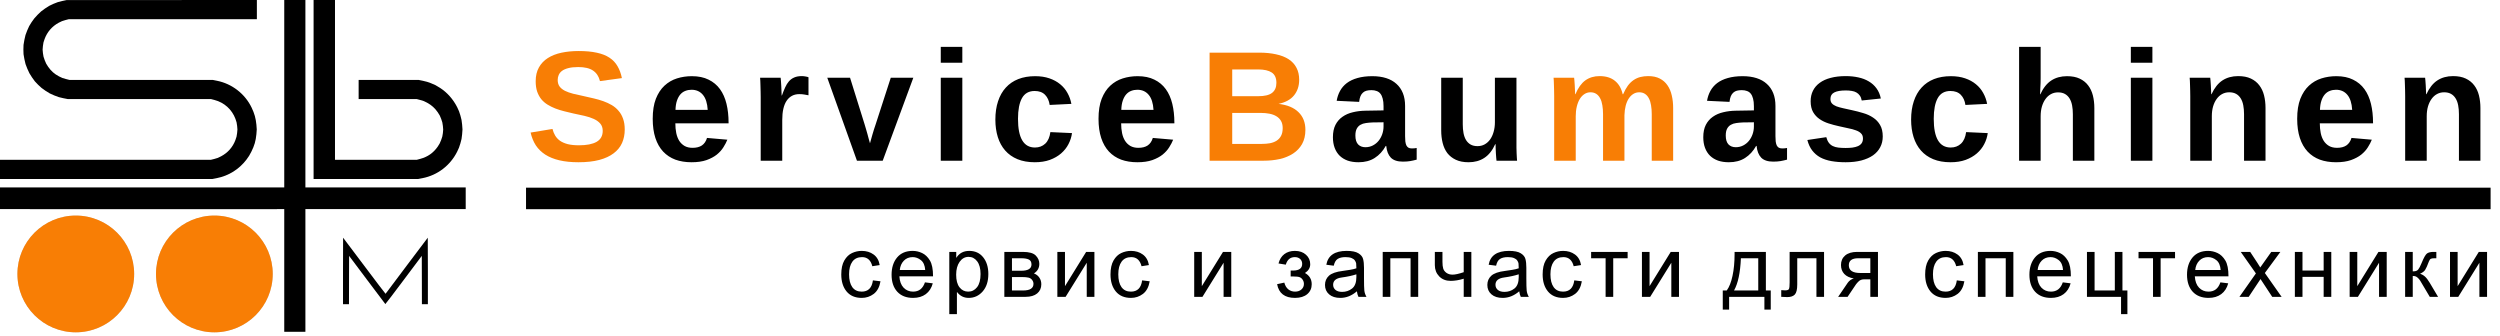
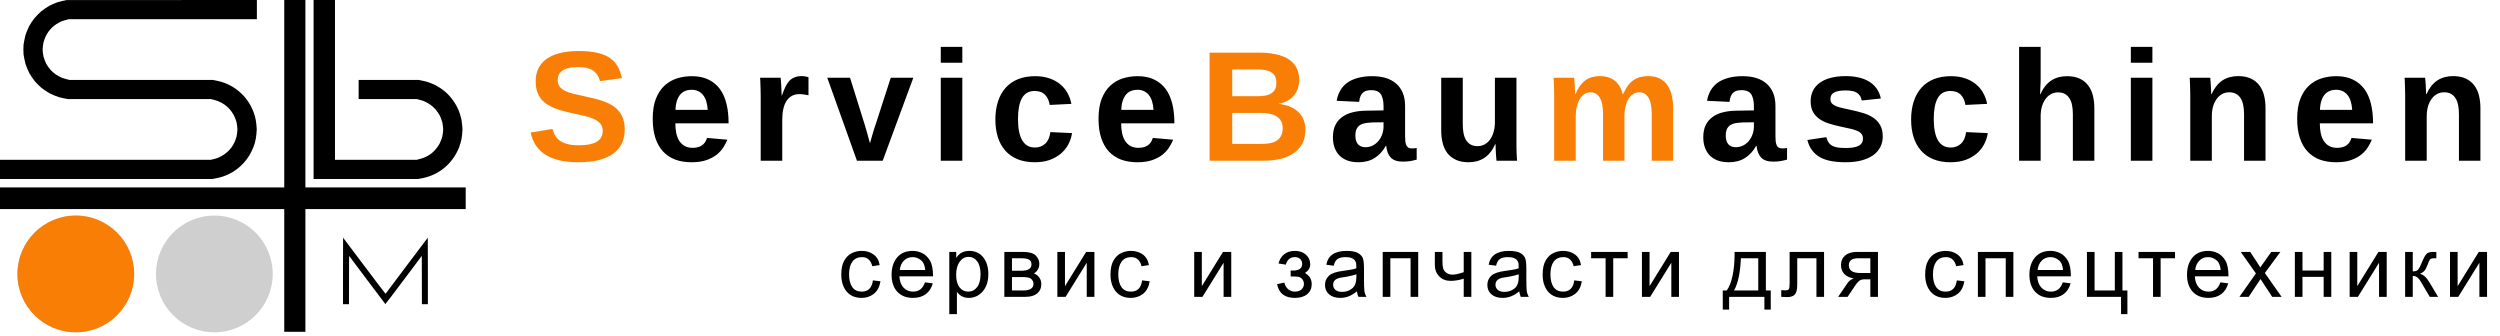
<svg xmlns="http://www.w3.org/2000/svg" width="402" height="54" viewBox="0 0 402 54" fill="none">
  <path d="M10.006 0.162C9.402 0.294 9.21 0.354 8.601 0.614C7.997 0.875 7.805 0.983 7.24 1.371C6.684 1.755 6.5 1.907 6.04 2.383C5.603 2.832 5.411 3.068 5.083 3.56C4.735 4.084 4.627 4.285 4.375 4.901C4.102 5.561 4.062 5.697 3.918 6.426C3.77 7.178 3.762 7.27 3.762 7.967C3.762 8.671 3.77 8.743 3.922 9.512C4.074 10.256 4.106 10.372 4.395 11.053C4.663 11.689 4.767 11.881 5.151 12.45C5.527 13.01 5.675 13.19 6.132 13.634C6.572 14.07 6.78 14.239 7.328 14.603C7.909 14.991 8.085 15.083 8.729 15.347C9.378 15.611 9.55 15.663 10.186 15.791L10.907 15.932H22.422H33.932L34.489 16.076C36.058 16.484 37.298 17.605 37.863 19.122C38.039 19.602 38.075 19.746 38.131 20.246C38.195 20.782 38.195 20.851 38.127 21.403C38.067 21.915 38.031 22.055 37.851 22.532C37.426 23.664 36.634 24.561 35.553 25.133C35.109 25.373 34.941 25.437 34.465 25.557L33.904 25.697H16.954H0V27.238V28.779H17.086H34.169L34.865 28.643C36.766 28.271 38.443 27.222 39.628 25.669C39.984 25.201 40.128 24.965 40.42 24.389C40.913 23.396 41.121 22.684 41.229 21.583C41.305 20.826 41.305 20.802 41.229 20.042C41.125 19.005 40.917 18.257 40.464 17.312C39.404 15.099 37.318 13.474 34.905 12.99L34.209 12.85H22.686H11.163L10.594 12.706C10.11 12.586 9.946 12.521 9.486 12.281C8.741 11.889 8.225 11.429 7.745 10.741C7.456 10.324 7.372 10.164 7.188 9.68C7 9.184 6.964 9.035 6.904 8.547C6.836 8.019 6.836 7.951 6.9 7.406C6.956 6.898 6.992 6.758 7.172 6.274C7.593 5.129 8.377 4.229 9.446 3.652C9.878 3.42 10.062 3.348 10.518 3.228L11.071 3.084H26.188H41.305V1.543V0.002L26.008 0.006L10.706 0.01L10.006 0.162Z" fill="black" />
  <path d="M45.708 15.069V30.138H22.854H0V31.879V33.62H22.854H45.708V43.486V53.352H47.408H49.109V43.486V33.62H61.997H74.885V31.879V30.138H61.997H49.109V15.069V-1.52588e-05H47.408H45.708V15.069Z" fill="black" />
  <path d="M50.425 14.391V28.779H58.842H67.255L67.955 28.643C70.357 28.171 72.406 26.602 73.511 24.389C73.767 23.88 73.871 23.616 74.031 23.056C74.215 22.436 74.247 22.263 74.311 21.583C74.387 20.831 74.387 20.799 74.311 20.05C74.247 19.378 74.211 19.198 74.035 18.581C73.875 18.017 73.775 17.765 73.519 17.248C72.878 15.972 71.902 14.867 70.777 14.146C70.089 13.706 69.965 13.642 69.288 13.374C68.816 13.186 68.524 13.102 67.995 12.99L67.311 12.85H62.488H57.669V14.391V15.932H62.344H67.015L67.595 16.084C68.087 16.216 68.251 16.28 68.68 16.516C69.408 16.916 69.924 17.38 70.389 18.053C70.681 18.477 70.765 18.637 70.941 19.117C71.125 19.614 71.161 19.754 71.217 20.258C71.281 20.794 71.281 20.87 71.217 21.395C71.157 21.883 71.121 22.027 70.933 22.527C70.749 23.012 70.665 23.172 70.377 23.592C69.688 24.581 68.772 25.225 67.595 25.541L67.015 25.697H60.443H53.867V12.85V0.002H52.146H50.425V14.391Z" fill="black" />
  <path d="M55.155 43.566V48.91H55.636H56.116L56.124 45.027L56.136 41.145L59.034 45.007C60.627 47.133 61.947 48.882 61.963 48.894C61.983 48.906 63.308 47.165 64.909 45.027L67.823 41.145L67.835 45.027L67.843 48.91H68.323H68.803V43.566C68.803 40.629 68.796 38.223 68.784 38.223C68.772 38.223 67.246 40.245 65.397 42.714C63.544 45.187 62.015 47.225 61.999 47.241C61.983 47.257 60.447 45.236 58.577 42.746C56.712 40.261 55.179 38.223 55.171 38.223C55.163 38.223 55.155 40.629 55.155 43.566Z" fill="black" />
  <circle cx="12.187" cy="44.05" r="9.386" fill="black" fill-opacity="0.19" />
  <circle cx="34.47" cy="44.05" r="9.386" fill="black" fill-opacity="0.19" />
-   <line x1="4.799" y1="33.602" x2="44.543" y2="33.602" stroke="black" stroke-width="0.04" />
  <circle cx="12.187" cy="44.05" r="9.386" fill="#F87E05" />
-   <circle cx="34.47" cy="44.05" r="9.386" fill="#F87E05" />
  <path d="M209.908 20.884C209.908 21.764 209.731 22.52 209.377 23.154C209.024 23.778 208.538 24.292 207.922 24.695C207.313 25.09 206.602 25.382 205.788 25.571C204.974 25.752 204.111 25.842 203.198 25.842H194.502V8.464H202.458C203.486 8.464 204.398 8.554 205.196 8.735C206.002 8.908 206.68 9.175 207.231 9.537C207.782 9.898 208.197 10.355 208.477 10.906C208.765 11.448 208.908 12.09 208.908 12.83C208.908 13.817 208.633 14.651 208.082 15.334C207.539 16.008 206.709 16.464 205.591 16.703C206.997 16.867 208.066 17.311 208.797 18.035C209.537 18.75 209.908 19.7 209.908 20.884ZM205.245 13.323C205.245 12.542 204.994 11.987 204.493 11.658C203.999 11.329 203.264 11.165 202.285 11.165H198.141V15.469H202.31C203.338 15.469 204.082 15.293 204.542 14.939C205.011 14.577 205.245 14.039 205.245 13.323ZM206.257 20.6C206.257 20.14 206.166 19.753 205.985 19.441C205.804 19.128 205.554 18.878 205.233 18.689C204.92 18.499 204.55 18.364 204.123 18.282C203.703 18.199 203.247 18.158 202.754 18.158H198.141V23.141H202.889C203.366 23.141 203.81 23.104 204.222 23.03C204.633 22.948 204.986 22.812 205.282 22.623C205.586 22.426 205.825 22.163 205.998 21.834C206.17 21.505 206.257 21.094 206.257 20.6ZM257.769 25.842V18.355C257.769 17.837 257.732 17.365 257.658 16.937C257.592 16.501 257.477 16.131 257.312 15.827C257.156 15.515 256.946 15.272 256.683 15.099C256.428 14.927 256.116 14.84 255.746 14.84C255.392 14.84 255.072 14.935 254.784 15.124C254.496 15.305 254.245 15.568 254.031 15.913C253.826 16.25 253.665 16.657 253.55 17.134C253.435 17.603 253.378 18.121 253.378 18.689V25.842H249.912V15.482C249.912 15.194 249.908 14.898 249.899 14.594C249.899 14.289 249.891 14.002 249.875 13.73C249.867 13.451 249.858 13.204 249.85 12.99C249.842 12.768 249.83 12.604 249.813 12.497H253.119C253.135 12.595 253.152 12.756 253.168 12.978C253.184 13.192 253.201 13.43 253.217 13.693C253.234 13.956 253.246 14.22 253.254 14.483C253.271 14.746 253.279 14.968 253.279 15.149H253.328C253.756 14.129 254.286 13.389 254.919 12.928C255.561 12.468 256.326 12.238 257.214 12.238C258.233 12.238 259.051 12.489 259.668 12.99C260.293 13.484 260.712 14.203 260.926 15.149H261C261.239 14.598 261.494 14.137 261.765 13.767C262.044 13.397 262.349 13.101 262.678 12.879C263.015 12.649 263.377 12.485 263.763 12.386C264.158 12.287 264.585 12.238 265.046 12.238C265.778 12.238 266.394 12.369 266.896 12.633C267.406 12.896 267.817 13.257 268.129 13.718C268.45 14.178 268.68 14.721 268.82 15.346C268.968 15.971 269.042 16.645 269.042 17.369V25.842H265.601V18.355C265.601 17.837 265.564 17.365 265.49 16.937C265.424 16.501 265.309 16.131 265.144 15.827C264.988 15.515 264.778 15.272 264.515 15.099C264.26 14.927 263.948 14.84 263.578 14.84C263.233 14.84 262.916 14.931 262.628 15.112C262.349 15.284 262.102 15.535 261.888 15.864C261.683 16.185 261.522 16.571 261.407 17.023C261.292 17.476 261.226 17.977 261.21 18.528V25.842H257.769Z" fill="#F87E05" />
  <path d="M218.44 26.089C217.799 26.089 217.223 26.003 216.713 25.83C216.212 25.649 215.784 25.39 215.431 25.053C215.077 24.708 214.806 24.284 214.617 23.782C214.428 23.281 214.333 22.709 214.333 22.068C214.333 21.279 214.469 20.617 214.74 20.082C215.02 19.54 215.398 19.104 215.875 18.775C216.352 18.438 216.911 18.195 217.552 18.047C218.194 17.891 218.876 17.809 219.6 17.8L222.473 17.751V17.073C222.473 16.588 222.428 16.185 222.338 15.864C222.256 15.535 222.132 15.268 221.968 15.062C221.803 14.857 221.598 14.713 221.351 14.631C221.113 14.54 220.837 14.495 220.525 14.495C220.237 14.495 219.978 14.524 219.748 14.581C219.526 14.639 219.332 14.742 219.168 14.89C219.003 15.029 218.868 15.223 218.761 15.469C218.662 15.708 218.592 16.012 218.551 16.382L214.937 16.209C215.036 15.626 215.217 15.095 215.48 14.618C215.743 14.133 216.105 13.714 216.565 13.36C217.034 13.007 217.606 12.735 218.28 12.546C218.962 12.349 219.76 12.25 220.673 12.25C221.503 12.25 222.243 12.353 222.893 12.559C223.542 12.764 224.093 13.072 224.546 13.484C224.998 13.886 225.343 14.384 225.582 14.976C225.82 15.568 225.939 16.255 225.939 17.036V21.895C225.939 22.208 225.952 22.487 225.976 22.734C226.009 22.981 226.063 23.191 226.137 23.363C226.219 23.528 226.33 23.655 226.47 23.745C226.618 23.828 226.807 23.869 227.037 23.869C227.3 23.869 227.555 23.844 227.802 23.795V25.67C227.596 25.719 227.411 25.764 227.247 25.805C227.082 25.846 226.918 25.879 226.753 25.904C226.589 25.929 226.412 25.949 226.223 25.966C226.042 25.982 225.828 25.99 225.582 25.99C224.71 25.99 224.065 25.776 223.645 25.349C223.234 24.921 222.987 24.292 222.905 23.462H222.831C222.371 24.292 221.779 24.938 221.055 25.398C220.34 25.859 219.468 26.089 218.44 26.089ZM222.473 19.663L220.697 19.688C220.327 19.704 219.974 19.737 219.637 19.786C219.308 19.827 219.016 19.922 218.761 20.07C218.514 20.21 218.317 20.415 218.169 20.687C218.021 20.958 217.947 21.328 217.947 21.797C217.947 22.43 218.091 22.903 218.379 23.215C218.675 23.519 219.065 23.672 219.55 23.672C219.994 23.672 220.397 23.577 220.759 23.388C221.121 23.199 221.425 22.952 221.672 22.648C221.927 22.335 222.124 21.978 222.264 21.575C222.404 21.172 222.473 20.761 222.473 20.341V19.663ZM235.212 12.497V19.984C235.212 20.502 235.253 20.979 235.335 21.414C235.418 21.842 235.553 22.212 235.742 22.524C235.932 22.829 236.174 23.067 236.47 23.24C236.774 23.413 237.144 23.499 237.58 23.499C238 23.499 238.378 23.408 238.715 23.227C239.06 23.038 239.356 22.775 239.603 22.438C239.85 22.093 240.039 21.686 240.17 21.217C240.31 20.74 240.38 20.218 240.38 19.651V12.497H243.846V22.857C243.846 23.137 243.846 23.433 243.846 23.745C243.854 24.05 243.862 24.342 243.871 24.621C243.887 24.893 243.899 25.139 243.908 25.361C243.924 25.575 243.936 25.735 243.945 25.842H240.639C240.631 25.744 240.614 25.587 240.59 25.374C240.573 25.152 240.557 24.909 240.54 24.646C240.532 24.383 240.52 24.12 240.503 23.857C240.495 23.593 240.491 23.371 240.491 23.191H240.429C239.969 24.202 239.381 24.938 238.666 25.398C237.958 25.859 237.116 26.089 236.137 26.089C235.34 26.089 234.661 25.957 234.102 25.694C233.543 25.431 233.087 25.073 232.733 24.621C232.388 24.161 232.137 23.618 231.981 22.993C231.824 22.368 231.746 21.694 231.746 20.97V12.497H235.212ZM277.994 26.089C277.353 26.089 276.777 26.003 276.267 25.83C275.766 25.649 275.338 25.39 274.985 25.053C274.631 24.708 274.36 24.284 274.17 23.782C273.981 23.281 273.887 22.709 273.887 22.068C273.887 21.279 274.022 20.617 274.294 20.082C274.573 19.54 274.952 19.104 275.429 18.775C275.905 18.438 276.465 18.195 277.106 18.047C277.747 17.891 278.43 17.809 279.153 17.8L282.027 17.751V17.073C282.027 16.588 281.982 16.185 281.892 15.864C281.809 15.535 281.686 15.268 281.522 15.062C281.357 14.857 281.152 14.713 280.905 14.631C280.666 14.54 280.391 14.495 280.078 14.495C279.791 14.495 279.532 14.524 279.301 14.581C279.079 14.639 278.886 14.742 278.722 14.89C278.557 15.029 278.422 15.223 278.315 15.469C278.216 15.708 278.146 16.012 278.105 16.382L274.491 16.209C274.59 15.626 274.771 15.095 275.034 14.618C275.297 14.133 275.659 13.714 276.119 13.36C276.588 13.007 277.159 12.735 277.834 12.546C278.516 12.349 279.314 12.25 280.226 12.25C281.057 12.25 281.797 12.353 282.447 12.559C283.096 12.764 283.647 13.072 284.099 13.484C284.552 13.886 284.897 14.384 285.135 14.976C285.374 15.568 285.493 16.255 285.493 17.036V21.895C285.493 22.208 285.505 22.487 285.53 22.734C285.563 22.981 285.616 23.191 285.69 23.363C285.773 23.528 285.884 23.655 286.024 23.745C286.172 23.828 286.361 23.869 286.591 23.869C286.854 23.869 287.109 23.844 287.356 23.795V25.67C287.15 25.719 286.965 25.764 286.801 25.805C286.636 25.846 286.472 25.879 286.307 25.904C286.143 25.929 285.966 25.949 285.777 25.966C285.596 25.982 285.382 25.99 285.135 25.99C284.264 25.99 283.618 25.776 283.199 25.349C282.788 24.921 282.541 24.292 282.459 23.462H282.385C281.924 24.292 281.332 24.938 280.609 25.398C279.893 25.859 279.022 26.089 277.994 26.089ZM282.027 19.663L280.251 19.688C279.881 19.704 279.528 19.737 279.19 19.786C278.862 19.827 278.57 19.922 278.315 20.07C278.068 20.21 277.871 20.415 277.723 20.687C277.575 20.958 277.501 21.328 277.501 21.797C277.501 22.43 277.645 22.903 277.932 23.215C278.228 23.519 278.619 23.672 279.104 23.672C279.548 23.672 279.951 23.577 280.313 23.388C280.675 23.199 280.979 22.952 281.226 22.648C281.48 22.335 281.678 21.978 281.818 21.575C281.957 21.172 282.027 20.761 282.027 20.341V19.663ZM302.746 21.945C302.746 22.586 302.61 23.162 302.339 23.672C302.076 24.181 301.689 24.617 301.18 24.979C300.67 25.332 300.045 25.608 299.305 25.805C298.565 25.994 297.722 26.089 296.776 26.089C295.929 26.089 295.165 26.027 294.482 25.904C293.8 25.781 293.199 25.579 292.681 25.3C292.172 25.012 291.744 24.642 291.399 24.189C291.053 23.737 290.794 23.178 290.622 22.512L293.668 22.056C293.767 22.426 293.903 22.726 294.075 22.956C294.248 23.186 294.462 23.363 294.717 23.486C294.971 23.61 295.267 23.692 295.605 23.733C295.95 23.774 296.341 23.795 296.776 23.795C297.171 23.795 297.537 23.774 297.874 23.733C298.219 23.684 298.515 23.606 298.762 23.499C299.017 23.384 299.214 23.227 299.354 23.03C299.494 22.825 299.564 22.57 299.564 22.265C299.564 21.92 299.461 21.649 299.255 21.451C299.058 21.246 298.783 21.081 298.429 20.958C298.084 20.826 297.673 20.715 297.196 20.625C296.727 20.526 296.225 20.415 295.691 20.292C295.132 20.169 294.581 20.021 294.038 19.848C293.495 19.675 293.01 19.441 292.583 19.145C292.155 18.849 291.81 18.475 291.547 18.023C291.284 17.562 291.152 16.982 291.152 16.283C291.152 15.65 291.275 15.087 291.522 14.594C291.769 14.092 292.131 13.669 292.607 13.323C293.084 12.97 293.672 12.702 294.371 12.521C295.078 12.332 295.888 12.238 296.801 12.238C297.525 12.238 298.199 12.308 298.824 12.447C299.449 12.579 300.008 12.793 300.501 13.089C300.995 13.377 301.406 13.747 301.735 14.199C302.072 14.651 302.306 15.198 302.438 15.839L299.367 16.16C299.309 15.839 299.206 15.576 299.058 15.371C298.91 15.157 298.725 14.988 298.503 14.865C298.289 14.742 298.039 14.659 297.751 14.618C297.463 14.569 297.146 14.544 296.801 14.544C295.979 14.544 295.362 14.651 294.951 14.865C294.54 15.07 294.334 15.42 294.334 15.913C294.334 16.218 294.416 16.46 294.581 16.641C294.754 16.822 294.992 16.974 295.296 17.097C295.609 17.213 295.975 17.315 296.394 17.406C296.822 17.488 297.286 17.591 297.788 17.714C298.404 17.846 299.009 18.002 299.601 18.183C300.201 18.355 300.731 18.598 301.192 18.91C301.661 19.215 302.035 19.61 302.314 20.095C302.602 20.58 302.746 21.197 302.746 21.945ZM313.647 26.089C312.586 26.089 311.657 25.924 310.859 25.596C310.07 25.267 309.412 24.802 308.886 24.202C308.36 23.602 307.965 22.882 307.702 22.043C307.439 21.197 307.307 20.263 307.307 19.244C307.307 18.134 307.451 17.147 307.739 16.283C308.027 15.412 308.442 14.68 308.985 14.088C309.527 13.488 310.193 13.031 310.983 12.719C311.78 12.406 312.685 12.25 313.696 12.25C314.56 12.25 315.324 12.365 315.99 12.595C316.665 12.826 317.244 13.142 317.729 13.545C318.215 13.94 318.605 14.409 318.901 14.951C319.205 15.494 319.415 16.078 319.53 16.703L316.04 16.875C315.941 16.193 315.694 15.65 315.3 15.247C314.905 14.836 314.346 14.631 313.622 14.631C312.693 14.631 312.015 15.013 311.587 15.778C311.16 16.542 310.946 17.652 310.946 19.108C310.946 22.183 311.854 23.721 313.672 23.721C314.329 23.721 314.88 23.515 315.324 23.104C315.768 22.685 316.044 22.064 316.151 21.242L319.629 21.402C319.547 22.019 319.358 22.611 319.062 23.178C318.774 23.737 318.379 24.235 317.877 24.671C317.384 25.098 316.784 25.444 316.077 25.707C315.37 25.962 314.56 26.089 313.647 26.089ZM328.088 15.161C328.556 14.141 329.144 13.401 329.851 12.941C330.559 12.48 331.401 12.25 332.38 12.25C333.186 12.25 333.864 12.382 334.415 12.645C334.974 12.908 335.426 13.27 335.772 13.73C336.125 14.191 336.38 14.733 336.536 15.358C336.693 15.983 336.771 16.657 336.771 17.381V25.842H333.317V18.368C333.317 17.85 333.276 17.377 333.194 16.949C333.112 16.514 332.976 16.144 332.787 15.839C332.598 15.527 332.351 15.284 332.047 15.112C331.743 14.939 331.373 14.853 330.937 14.853C330.517 14.853 330.135 14.947 329.79 15.136C329.453 15.317 329.161 15.58 328.914 15.926C328.667 16.263 328.474 16.67 328.334 17.147C328.203 17.616 328.137 18.134 328.137 18.701V25.842H324.671V7.539H328.137V12.534C328.137 12.797 328.133 13.064 328.125 13.335C328.116 13.599 328.104 13.85 328.088 14.088C328.079 14.318 328.071 14.528 328.063 14.717C328.055 14.906 328.046 15.054 328.038 15.161H328.088ZM342.639 10.092V7.539H346.105V10.092H342.639ZM342.639 25.842V12.497H346.105V25.842H342.639ZM360.842 25.842V18.355C360.842 17.837 360.801 17.365 360.719 16.937C360.636 16.501 360.501 16.131 360.312 15.827C360.122 15.515 359.876 15.272 359.572 15.099C359.267 14.927 358.897 14.84 358.461 14.84C358.042 14.84 357.66 14.935 357.314 15.124C356.977 15.305 356.685 15.568 356.439 15.913C356.192 16.25 355.999 16.657 355.859 17.134C355.727 17.603 355.662 18.121 355.662 18.689V25.842H352.196V15.482C352.196 15.194 352.192 14.898 352.183 14.594C352.183 14.289 352.175 14.002 352.159 13.73C352.151 13.451 352.142 13.204 352.134 12.99C352.126 12.768 352.114 12.604 352.097 12.497H355.403C355.419 12.595 355.436 12.756 355.452 12.978C355.468 13.192 355.485 13.43 355.501 13.693C355.518 13.956 355.53 14.22 355.538 14.483C355.555 14.746 355.563 14.968 355.563 15.149H355.612C356.081 14.129 356.669 13.389 357.376 12.928C358.083 12.468 358.926 12.238 359.905 12.238C360.71 12.238 361.389 12.369 361.94 12.633C362.499 12.896 362.951 13.257 363.296 13.718C363.65 14.178 363.905 14.721 364.061 15.346C364.217 15.971 364.295 16.645 364.295 17.369V25.842H360.842ZM375.628 26.089C374.666 26.089 373.798 25.949 373.026 25.67C372.261 25.382 371.607 24.95 371.064 24.375C370.522 23.791 370.106 23.063 369.819 22.191C369.531 21.312 369.387 20.284 369.387 19.108C369.387 17.833 369.556 16.76 369.893 15.889C370.238 15.017 370.699 14.314 371.274 13.78C371.858 13.237 372.528 12.846 373.285 12.608C374.041 12.369 374.839 12.25 375.677 12.25C376.73 12.25 377.626 12.435 378.366 12.805C379.114 13.167 379.727 13.677 380.204 14.335C380.681 14.992 381.03 15.782 381.252 16.703C381.474 17.616 381.585 18.627 381.585 19.737V19.836H373.026C373.026 20.395 373.075 20.917 373.174 21.402C373.272 21.879 373.433 22.294 373.655 22.648C373.877 22.993 374.164 23.269 374.518 23.474C374.872 23.672 375.299 23.77 375.801 23.77C376.409 23.77 376.907 23.643 377.293 23.388C377.68 23.125 377.955 22.722 378.12 22.179L381.388 22.463C381.24 22.841 381.03 23.244 380.759 23.672C380.496 24.099 380.142 24.494 379.698 24.856C379.254 25.209 378.699 25.505 378.033 25.744C377.375 25.974 376.574 26.089 375.628 26.089ZM375.628 14.433C375.274 14.433 374.941 14.495 374.629 14.618C374.325 14.733 374.057 14.922 373.827 15.186C373.605 15.441 373.424 15.774 373.285 16.185C373.145 16.596 373.067 17.089 373.05 17.665H378.231C378.165 16.588 377.906 15.782 377.453 15.247C377.001 14.705 376.393 14.433 375.628 14.433ZM395.397 25.842V18.355C395.397 17.837 395.356 17.365 395.274 16.937C395.192 16.501 395.056 16.131 394.867 15.827C394.678 15.515 394.431 15.272 394.127 15.099C393.822 14.927 393.452 14.84 393.017 14.84C392.597 14.84 392.215 14.935 391.87 15.124C391.532 15.305 391.24 15.568 390.994 15.913C390.747 16.25 390.554 16.657 390.414 17.134C390.283 17.603 390.217 18.121 390.217 18.689V25.842H386.751V15.482C386.751 15.194 386.747 14.898 386.739 14.594C386.739 14.289 386.73 14.002 386.714 13.73C386.706 13.451 386.697 13.204 386.689 12.99C386.681 12.768 386.669 12.604 386.652 12.497H389.958C389.974 12.595 389.991 12.756 390.007 12.978C390.024 13.192 390.04 13.43 390.056 13.693C390.073 13.956 390.085 14.22 390.093 14.483C390.11 14.746 390.118 14.968 390.118 15.149H390.167C390.636 14.129 391.224 13.389 391.931 12.928C392.638 12.468 393.481 12.238 394.46 12.238C395.266 12.238 395.944 12.369 396.495 12.633C397.054 12.896 397.506 13.257 397.852 13.718C398.205 14.178 398.46 14.721 398.616 15.346C398.772 15.971 398.851 16.645 398.851 17.369V25.842H395.397Z" fill="black" />
  <path d="M100.457 20.835C100.457 21.624 100.313 22.343 100.026 22.993C99.738 23.634 99.29 24.185 98.681 24.646C98.081 25.106 97.308 25.464 96.362 25.719C95.425 25.966 94.307 26.089 93.007 26.089C91.856 26.089 90.841 25.986 89.961 25.781C89.081 25.575 88.325 25.271 87.692 24.868C87.067 24.465 86.557 23.968 86.162 23.375C85.776 22.775 85.496 22.089 85.323 21.316L88.839 20.736C88.937 21.122 89.081 21.476 89.27 21.797C89.459 22.117 89.718 22.397 90.047 22.635C90.385 22.866 90.8 23.047 91.293 23.178C91.795 23.302 92.399 23.363 93.106 23.363C94.34 23.363 95.281 23.178 95.931 22.808C96.588 22.43 96.917 21.842 96.917 21.044C96.917 20.567 96.786 20.177 96.523 19.873C96.26 19.568 95.91 19.318 95.474 19.12C95.038 18.923 94.537 18.758 93.97 18.627C93.402 18.495 92.81 18.368 92.194 18.244C91.7 18.129 91.207 18.01 90.713 17.887C90.22 17.764 89.747 17.616 89.295 17.443C88.851 17.27 88.436 17.065 88.049 16.826C87.663 16.588 87.326 16.296 87.038 15.95C86.758 15.597 86.536 15.186 86.372 14.717C86.216 14.248 86.138 13.697 86.138 13.064C86.138 12.201 86.31 11.461 86.656 10.844C87.001 10.227 87.478 9.726 88.086 9.339C88.703 8.945 89.435 8.657 90.282 8.476C91.129 8.295 92.054 8.205 93.057 8.205C94.192 8.205 95.162 8.295 95.968 8.476C96.782 8.649 97.46 8.916 98.003 9.278C98.554 9.639 98.985 10.096 99.298 10.647C99.618 11.19 99.853 11.827 100.001 12.559L96.473 13.04C96.293 12.291 95.922 11.728 95.363 11.35C94.812 10.972 94.019 10.783 92.983 10.783C92.341 10.783 91.807 10.84 91.379 10.955C90.96 11.062 90.623 11.21 90.368 11.399C90.121 11.588 89.945 11.81 89.838 12.065C89.731 12.312 89.677 12.575 89.677 12.855C89.677 13.282 89.78 13.636 89.986 13.915C90.191 14.187 90.479 14.417 90.849 14.606C91.219 14.787 91.659 14.943 92.169 15.075C92.687 15.198 93.254 15.325 93.871 15.457C94.414 15.572 94.952 15.695 95.487 15.827C96.021 15.95 96.531 16.098 97.016 16.271C97.501 16.444 97.953 16.653 98.373 16.9C98.792 17.147 99.154 17.451 99.458 17.813C99.771 18.166 100.013 18.59 100.186 19.083C100.367 19.577 100.457 20.16 100.457 20.835Z" fill="#F87E05" />
  <path d="M111.198 26.089C110.236 26.089 109.368 25.949 108.595 25.67C107.831 25.382 107.177 24.95 106.634 24.375C106.091 23.791 105.676 23.063 105.388 22.191C105.101 21.312 104.957 20.284 104.957 19.108C104.957 17.833 105.125 16.76 105.462 15.889C105.808 15.017 106.268 14.314 106.844 13.78C107.428 13.237 108.098 12.846 108.854 12.608C109.611 12.369 110.408 12.25 111.247 12.25C112.3 12.25 113.196 12.435 113.936 12.805C114.684 13.167 115.297 13.677 115.774 14.335C116.251 14.992 116.6 15.782 116.822 16.703C117.044 17.616 117.155 18.627 117.155 19.737V19.836H108.595C108.595 20.395 108.645 20.917 108.743 21.402C108.842 21.879 109.002 22.294 109.224 22.648C109.446 22.993 109.734 23.269 110.088 23.474C110.441 23.672 110.869 23.77 111.37 23.77C111.979 23.77 112.476 23.643 112.863 23.388C113.249 23.125 113.525 22.722 113.689 22.179L116.958 22.463C116.81 22.841 116.6 23.244 116.329 23.672C116.066 24.099 115.712 24.494 115.268 24.856C114.824 25.209 114.269 25.505 113.603 25.744C112.945 25.974 112.143 26.089 111.198 26.089ZM111.198 14.433C110.844 14.433 110.511 14.495 110.199 14.618C109.894 14.733 109.627 14.923 109.397 15.186C109.175 15.441 108.994 15.774 108.854 16.185C108.714 16.596 108.636 17.089 108.62 17.665H113.8C113.734 16.588 113.475 15.782 113.023 15.247C112.571 14.705 111.962 14.433 111.198 14.433ZM122.321 25.842V15.63C122.321 15.342 122.316 15.038 122.308 14.717C122.308 14.396 122.3 14.092 122.284 13.804C122.275 13.508 122.267 13.245 122.259 13.015C122.251 12.776 122.238 12.604 122.222 12.497H125.527C125.544 12.596 125.56 12.768 125.577 13.015C125.593 13.253 125.61 13.517 125.626 13.804C125.642 14.092 125.655 14.38 125.663 14.668C125.679 14.947 125.688 15.173 125.688 15.346H125.737C125.91 14.861 126.082 14.429 126.255 14.051C126.428 13.665 126.629 13.34 126.859 13.077C127.098 12.805 127.382 12.6 127.71 12.46C128.039 12.312 128.446 12.238 128.932 12.238C129.137 12.238 129.339 12.258 129.536 12.3C129.741 12.332 129.898 12.373 130.005 12.423V15.321C129.783 15.272 129.556 15.231 129.326 15.198C129.104 15.157 128.837 15.136 128.525 15.136C127.661 15.136 126.987 15.486 126.502 16.185C126.025 16.884 125.786 17.92 125.786 19.293V25.842H122.321ZM141.941 25.842H137.797L133.024 12.497H136.687L139.018 19.959C139.092 20.206 139.17 20.469 139.253 20.748C139.335 21.02 139.413 21.291 139.487 21.562C139.561 21.834 139.631 22.097 139.697 22.352C139.771 22.607 139.836 22.837 139.894 23.043C139.943 22.845 140.005 22.623 140.079 22.376C140.153 22.122 140.227 21.858 140.301 21.587C140.383 21.316 140.466 21.044 140.548 20.773C140.638 20.502 140.725 20.243 140.807 19.996L143.237 12.497H146.863L141.941 25.842ZM151.276 10.092V7.539H154.742V10.092H151.276ZM151.276 25.842V12.497H154.742V25.842H151.276ZM166.395 26.089C165.334 26.089 164.405 25.924 163.607 25.596C162.818 25.267 162.16 24.802 161.634 24.202C161.108 23.602 160.713 22.882 160.45 22.043C160.187 21.197 160.055 20.263 160.055 19.244C160.055 18.134 160.199 17.147 160.487 16.283C160.775 15.412 161.19 14.68 161.733 14.088C162.275 13.488 162.941 13.031 163.731 12.719C164.528 12.406 165.433 12.25 166.444 12.25C167.308 12.25 168.072 12.365 168.738 12.596C169.413 12.826 169.992 13.142 170.477 13.545C170.963 13.94 171.353 14.409 171.649 14.951C171.953 15.494 172.163 16.078 172.278 16.703L168.788 16.875C168.689 16.193 168.442 15.65 168.048 15.247C167.653 14.836 167.094 14.631 166.37 14.631C165.441 14.631 164.763 15.013 164.335 15.778C163.908 16.542 163.694 17.652 163.694 19.108C163.694 22.183 164.602 23.721 166.42 23.721C167.077 23.721 167.628 23.515 168.072 23.104C168.516 22.685 168.792 22.064 168.899 21.242L172.377 21.402C172.295 22.019 172.106 22.611 171.81 23.178C171.522 23.737 171.127 24.235 170.625 24.671C170.132 25.098 169.532 25.444 168.825 25.707C168.118 25.962 167.308 26.089 166.395 26.089ZM182.883 26.089C181.921 26.089 181.053 25.949 180.281 25.67C179.516 25.382 178.862 24.95 178.319 24.375C177.777 23.791 177.361 23.063 177.074 22.191C176.786 21.312 176.642 20.284 176.642 19.108C176.642 17.833 176.811 16.76 177.148 15.889C177.493 15.017 177.954 14.314 178.529 13.78C179.113 13.237 179.783 12.846 180.54 12.608C181.296 12.369 182.094 12.25 182.932 12.25C183.985 12.25 184.881 12.435 185.621 12.805C186.369 13.167 186.982 13.677 187.459 14.335C187.936 14.992 188.285 15.782 188.507 16.703C188.729 17.616 188.84 18.627 188.84 19.737V19.836H180.281C180.281 20.395 180.33 20.917 180.429 21.402C180.527 21.879 180.688 22.294 180.91 22.648C181.132 22.993 181.419 23.269 181.773 23.474C182.127 23.672 182.554 23.77 183.056 23.77C183.664 23.77 184.162 23.643 184.548 23.388C184.935 23.125 185.21 22.722 185.374 22.179L188.643 22.463C188.495 22.841 188.285 23.244 188.014 23.672C187.751 24.099 187.397 24.494 186.953 24.856C186.509 25.209 185.954 25.505 185.288 25.744C184.63 25.974 183.829 26.089 182.883 26.089ZM182.883 14.433C182.529 14.433 182.196 14.495 181.884 14.618C181.58 14.733 181.312 14.923 181.082 15.186C180.86 15.441 180.679 15.774 180.54 16.185C180.4 16.596 180.322 17.089 180.305 17.665H185.485C185.42 16.588 185.161 15.782 184.708 15.247C184.256 14.705 183.648 14.433 182.883 14.433Z" fill="black" />
  <path d="M141.583 45.232C141.424 46.154 141.061 46.83 140.494 47.262C139.926 47.688 139.284 47.902 138.566 47.902C137.518 47.902 136.707 47.559 136.135 46.873C135.563 46.183 135.277 45.271 135.277 44.136C135.277 43.196 135.441 42.445 135.768 41.882C136.099 41.315 136.512 40.917 137.007 40.69C137.502 40.459 138.022 40.343 138.566 40.343C139.311 40.343 139.947 40.536 140.473 40.922C141.004 41.308 141.331 41.875 141.454 42.624L140.269 42.808C140.146 42.322 139.947 41.957 139.67 41.712C139.397 41.467 139.048 41.344 138.621 41.344C137.935 41.344 137.416 41.587 137.061 42.073C136.707 42.558 136.53 43.237 136.53 44.109C136.53 44.998 136.703 45.686 137.048 46.172C137.397 46.653 137.899 46.894 138.553 46.894C139.079 46.894 139.493 46.744 139.792 46.444C140.096 46.14 140.287 45.686 140.364 45.083L141.583 45.232ZM150.033 44.429H144.619C144.669 45.228 144.896 45.838 145.3 46.261C145.709 46.683 146.217 46.894 146.825 46.894C147.293 46.894 147.686 46.771 148.003 46.526C148.321 46.276 148.564 45.902 148.732 45.403L149.992 45.559C149.788 46.313 149.413 46.892 148.868 47.296C148.324 47.7 147.643 47.902 146.825 47.902C145.74 47.902 144.891 47.57 144.279 46.907C143.67 46.24 143.366 45.33 143.366 44.177C143.366 43.037 143.661 42.114 144.251 41.405C144.846 40.697 145.681 40.343 146.757 40.343C147.284 40.343 147.79 40.459 148.276 40.69C148.766 40.922 149.182 41.317 149.522 41.875C149.863 42.429 150.033 43.28 150.033 44.429ZM148.773 43.421C148.723 42.685 148.494 42.157 148.085 41.834C147.681 41.507 147.239 41.344 146.757 41.344C146.181 41.344 145.706 41.537 145.334 41.923C144.962 42.309 144.746 42.808 144.687 43.421H148.773ZM153.791 41.439C154.249 40.708 154.937 40.343 155.854 40.343C156.803 40.343 157.552 40.688 158.101 41.378C158.65 42.064 158.925 42.958 158.925 44.061C158.925 45.237 158.621 46.172 158.013 46.867C157.404 47.557 156.657 47.902 155.772 47.902C154.996 47.902 154.374 47.593 153.906 46.976H153.872V50.51H152.647V40.506H153.763V41.439H153.791ZM155.69 46.894C156.262 46.894 156.735 46.658 157.107 46.186C157.484 45.709 157.672 45.001 157.672 44.061C157.672 43.176 157.49 42.495 157.127 42.018C156.769 41.541 156.308 41.303 155.745 41.303C155.164 41.303 154.685 41.569 154.308 42.1C153.936 42.631 153.75 43.319 153.75 44.163C153.75 45.057 153.929 45.736 154.288 46.199C154.646 46.662 155.114 46.894 155.69 46.894ZM166.258 43.966C166.635 44.111 166.925 44.338 167.13 44.647C167.338 44.951 167.443 45.305 167.443 45.709C167.443 46.326 167.22 46.819 166.775 47.187C166.331 47.55 165.715 47.731 164.93 47.731H161.498V40.506H164.481C165.484 40.506 166.174 40.702 166.551 41.092C166.932 41.483 167.123 41.925 167.123 42.42C167.123 43.087 166.834 43.602 166.258 43.966ZM162.724 43.537H164.188C165.305 43.537 165.863 43.201 165.863 42.529C165.863 42.143 165.725 41.88 165.448 41.739C165.171 41.598 164.767 41.528 164.235 41.528H162.724V43.537ZM162.724 46.71H164.494C165.62 46.71 166.183 46.354 166.183 45.641C166.183 45.409 166.108 45.198 165.958 45.008C165.813 44.817 165.618 44.694 165.373 44.64C165.132 44.581 164.803 44.551 164.385 44.551H162.724V46.71ZM175.981 47.731H174.748V42.25L171.35 47.731H170.023V40.506H171.248V46.015L174.653 40.506H175.981V47.731ZM184.873 45.232C184.714 46.154 184.351 46.83 183.784 47.262C183.216 47.688 182.574 47.902 181.857 47.902C180.808 47.902 179.998 47.559 179.426 46.873C178.854 46.183 178.568 45.271 178.568 44.136C178.568 43.196 178.731 42.445 179.058 41.882C179.389 41.315 179.802 40.917 180.297 40.69C180.792 40.459 181.312 40.343 181.857 40.343C182.601 40.343 183.237 40.536 183.763 40.922C184.294 41.308 184.621 41.875 184.744 42.624L183.559 42.808C183.436 42.322 183.237 41.957 182.96 41.712C182.687 41.467 182.338 41.344 181.911 41.344C181.226 41.344 180.706 41.587 180.352 42.073C179.998 42.558 179.821 43.237 179.821 44.109C179.821 44.998 179.993 45.686 180.338 46.172C180.688 46.653 181.189 46.894 181.843 46.894C182.37 46.894 182.783 46.744 183.082 46.444C183.387 46.14 183.577 45.686 183.654 45.083L184.873 45.232ZM197.986 47.731H196.754V42.25L193.356 47.731H192.028V40.506H193.254V46.015L196.659 40.506H197.986V47.731ZM209.84 43.898C210.562 44.302 210.923 44.905 210.923 45.709C210.923 46.363 210.684 46.892 210.208 47.296C209.731 47.7 209.073 47.902 208.233 47.902C206.589 47.902 205.632 47.166 205.359 45.695L206.517 45.443C206.639 45.916 206.853 46.276 207.157 46.526C207.466 46.771 207.829 46.894 208.246 46.894C208.664 46.894 209.005 46.778 209.268 46.547C209.536 46.31 209.67 46.013 209.67 45.654C209.67 45.409 209.604 45.187 209.472 44.987C209.341 44.783 209.177 44.644 208.982 44.572C208.791 44.495 208.444 44.456 207.94 44.456H207.538V43.503H207.926C208.902 43.503 209.39 43.146 209.39 42.434C209.39 42.107 209.281 41.843 209.064 41.644C208.846 41.444 208.56 41.344 208.206 41.344C207.479 41.344 206.996 41.748 206.755 42.556L205.584 42.365C205.756 41.707 206.07 41.206 206.524 40.861C206.978 40.516 207.543 40.343 208.219 40.343C208.959 40.343 209.554 40.55 210.003 40.963C210.457 41.371 210.684 41.88 210.684 42.488C210.684 43.06 210.403 43.53 209.84 43.898ZM219.726 47.731H218.439C218.321 47.505 218.237 47.207 218.187 46.839C217.366 47.548 216.478 47.902 215.525 47.902C214.762 47.902 214.161 47.711 213.72 47.33C213.28 46.948 213.06 46.444 213.06 45.818C213.06 45.219 213.271 44.726 213.693 44.34C214.12 43.95 214.857 43.691 215.906 43.564L217.05 43.394C217.477 43.326 217.829 43.242 218.106 43.142C218.106 42.774 218.094 42.515 218.072 42.365C218.049 42.211 217.981 42.052 217.867 41.889C217.758 41.725 217.581 41.594 217.336 41.494C217.091 41.394 216.762 41.344 216.349 41.344C215.822 41.344 215.405 41.442 215.096 41.637C214.792 41.832 214.583 42.195 214.469 42.726L213.271 42.57C213.402 41.83 213.741 41.274 214.285 40.901C214.83 40.529 215.579 40.343 216.533 40.343C217.4 40.343 218.035 40.472 218.439 40.731C218.848 40.985 219.098 41.294 219.188 41.657C219.284 42.02 219.331 42.488 219.331 43.06V44.708C219.331 45.711 219.35 46.385 219.386 46.73C219.427 47.071 219.54 47.405 219.726 47.731ZM218.106 44.551V44.109C217.466 44.322 216.682 44.492 215.756 44.619C214.83 44.742 214.367 45.132 214.367 45.791C214.367 46.122 214.492 46.397 214.742 46.615C214.991 46.828 215.35 46.935 215.818 46.935C216.421 46.935 216.953 46.755 217.411 46.397C217.874 46.034 218.106 45.418 218.106 44.551ZM228.047 47.731H226.821V41.528H223.566V47.731H222.34V40.506H228.047V47.731ZM236.592 47.731H235.366V44.817C234.612 45.048 233.915 45.164 233.275 45.164C232.513 45.164 231.895 44.924 231.423 44.442C230.956 43.957 230.722 43.355 230.722 42.638V40.506H231.947V42.1C231.947 42.554 231.988 42.917 232.07 43.189C232.156 43.462 232.333 43.693 232.601 43.884C232.874 44.07 233.196 44.163 233.568 44.163C233.986 44.163 234.585 44.032 235.366 43.768V40.506H236.592V47.731ZM245.831 47.731H244.544C244.426 47.505 244.342 47.207 244.292 46.839C243.471 47.548 242.583 47.902 241.63 47.902C240.867 47.902 240.266 47.711 239.825 47.33C239.385 46.948 239.165 46.444 239.165 45.818C239.165 45.219 239.376 44.726 239.798 44.34C240.225 43.95 240.962 43.691 242.011 43.564L243.155 43.394C243.582 43.326 243.934 43.242 244.211 43.142C244.211 42.774 244.199 42.515 244.177 42.365C244.154 42.211 244.086 42.052 243.972 41.889C243.863 41.725 243.686 41.594 243.441 41.494C243.196 41.394 242.867 41.344 242.454 41.344C241.927 41.344 241.509 41.442 241.201 41.637C240.897 41.832 240.688 42.195 240.574 42.726L239.376 42.57C239.507 41.83 239.846 41.274 240.39 40.901C240.935 40.529 241.684 40.343 242.638 40.343C243.505 40.343 244.14 40.472 244.544 40.731C244.953 40.985 245.202 41.294 245.293 41.657C245.389 42.02 245.436 42.488 245.436 43.06V44.708C245.436 45.711 245.454 46.385 245.491 46.73C245.532 47.071 245.645 47.405 245.831 47.731ZM244.211 44.551V44.109C243.57 44.322 242.787 44.492 241.861 44.619C240.935 44.742 240.472 45.132 240.472 45.791C240.472 46.122 240.597 46.397 240.847 46.615C241.096 46.828 241.455 46.935 241.923 46.935C242.526 46.935 243.057 46.755 243.516 46.397C243.979 46.034 244.211 45.418 244.211 44.551ZM254.363 45.232C254.204 46.154 253.841 46.83 253.273 47.262C252.706 47.688 252.063 47.902 251.346 47.902C250.297 47.902 249.487 47.559 248.915 46.873C248.343 46.183 248.057 45.271 248.057 44.136C248.057 43.196 248.22 42.445 248.547 41.882C248.879 41.315 249.292 40.917 249.787 40.69C250.281 40.459 250.801 40.343 251.346 40.343C252.09 40.343 252.726 40.536 253.253 40.922C253.784 41.308 254.111 41.875 254.233 42.624L253.048 42.808C252.926 42.322 252.726 41.957 252.449 41.712C252.177 41.467 251.827 41.344 251.4 41.344C250.715 41.344 250.195 41.587 249.841 42.073C249.487 42.558 249.31 43.237 249.31 44.109C249.31 44.998 249.482 45.686 249.827 46.172C250.177 46.653 250.679 46.894 251.332 46.894C251.859 46.894 252.272 46.744 252.572 46.444C252.876 46.14 253.067 45.686 253.144 45.083L254.363 45.232ZM261.723 41.528H259.407V47.731H258.182V41.528H255.853V40.506H261.723V41.528ZM269.982 47.731H268.749V42.25L265.351 47.731H264.023V40.506H265.249V46.015L268.654 40.506H269.982V47.731ZM284.736 49.781H283.715V47.731H278.042V49.781H277.021V46.71H277.661C278.06 46.165 278.369 45.382 278.587 44.361C278.809 43.335 278.921 42.166 278.921 40.854V40.506H283.953V46.71H284.736V49.781ZM282.727 46.71V41.528H279.935C279.84 43.848 279.472 45.575 278.832 46.71H282.727ZM293.308 47.731H292.083V41.528H288.998V45.736C288.998 46.544 288.866 47.087 288.603 47.364C288.344 47.636 287.942 47.772 287.398 47.772C287.057 47.772 286.732 47.759 286.424 47.731V46.656C286.696 46.678 286.905 46.69 287.05 46.69C287.391 46.69 287.595 46.617 287.663 46.472C287.736 46.322 287.772 45.97 287.772 45.416V40.506H293.308V47.731ZM301.976 47.731H300.75V44.912H299.81C299.411 44.912 299.107 45.014 298.898 45.219C298.689 45.418 298.535 45.591 298.435 45.736L297.093 47.731H295.575C296.483 46.388 296.996 45.634 297.114 45.471C297.232 45.303 297.373 45.16 297.536 45.042C297.704 44.924 297.89 44.835 298.094 44.776C297.423 44.667 296.91 44.424 296.555 44.047C296.206 43.671 296.031 43.192 296.031 42.611C296.031 41.971 296.256 41.46 296.705 41.078C297.159 40.697 297.799 40.506 298.626 40.506H301.976V47.731ZM300.75 43.898V41.528H298.782C297.788 41.528 297.291 41.905 297.291 42.658C297.291 43.484 297.904 43.898 299.129 43.898H300.75ZM315.872 45.232C315.713 46.154 315.35 46.83 314.783 47.262C314.215 47.688 313.573 47.902 312.856 47.902C311.807 47.902 310.996 47.559 310.424 46.873C309.852 46.183 309.566 45.271 309.566 44.136C309.566 43.196 309.73 42.445 310.057 41.882C310.388 41.315 310.801 40.917 311.296 40.69C311.791 40.459 312.311 40.343 312.856 40.343C313.6 40.343 314.236 40.536 314.762 40.922C315.293 41.308 315.62 41.875 315.743 42.624L314.558 42.808C314.435 42.322 314.236 41.957 313.959 41.712C313.686 41.467 313.337 41.344 312.91 41.344C312.224 41.344 311.705 41.587 311.351 42.073C310.996 42.558 310.819 43.237 310.819 44.109C310.819 44.998 310.992 45.686 311.337 46.172C311.687 46.653 312.188 46.894 312.842 46.894C313.369 46.894 313.782 46.744 314.081 46.444C314.385 46.14 314.576 45.686 314.653 45.083L315.872 45.232ZM323.75 47.731H322.524V41.528H319.269V47.731H318.043V40.506H323.75V47.731ZM332.996 44.429H327.583C327.633 45.228 327.859 45.838 328.264 46.261C328.672 46.683 329.181 46.894 329.789 46.894C330.256 46.894 330.649 46.771 330.967 46.526C331.285 46.276 331.528 45.902 331.696 45.403L332.955 45.559C332.751 46.313 332.377 46.892 331.832 47.296C331.287 47.7 330.606 47.902 329.789 47.902C328.704 47.902 327.855 47.57 327.242 46.907C326.634 46.24 326.33 45.33 326.33 44.177C326.33 43.037 326.625 42.114 327.215 41.405C327.81 40.697 328.645 40.343 329.721 40.343C330.247 40.343 330.754 40.459 331.239 40.69C331.73 40.922 332.145 41.317 332.486 41.875C332.826 42.429 332.996 43.28 332.996 44.429ZM331.736 43.421C331.687 42.685 331.457 42.157 331.049 41.834C330.645 41.507 330.202 41.344 329.721 41.344C329.144 41.344 328.67 41.537 328.298 41.923C327.925 42.309 327.71 42.808 327.651 43.421H331.736ZM342.086 50.51H341.065V47.731H335.583V40.506H336.809V46.71H340.064V40.506H341.289V46.71H342.086V50.51ZM349.746 41.528H347.43V47.731H346.205V41.528H343.876V40.506H349.746V41.528ZM358.338 44.429H352.925C352.975 45.228 353.202 45.838 353.606 46.261C354.014 46.683 354.523 46.894 355.131 46.894C355.599 46.894 355.991 46.771 356.309 46.526C356.627 46.276 356.87 45.902 357.038 45.403L358.298 45.559C358.093 46.313 357.719 46.892 357.174 47.296C356.629 47.7 355.948 47.902 355.131 47.902C354.046 47.902 353.197 47.57 352.584 46.907C351.976 46.24 351.672 45.33 351.672 44.177C351.672 43.037 351.967 42.114 352.557 41.405C353.152 40.697 353.987 40.343 355.063 40.343C355.59 40.343 356.096 40.459 356.582 40.69C357.072 40.922 357.487 41.317 357.828 41.875C358.168 42.429 358.338 43.28 358.338 44.429ZM357.079 43.421C357.029 42.685 356.799 42.157 356.391 41.834C355.987 41.507 355.544 41.344 355.063 41.344C354.486 41.344 354.012 41.537 353.64 41.923C353.268 42.309 353.052 42.808 352.993 43.421H357.079ZM366.883 47.731H365.372L363.492 44.871L361.592 47.731H360.101L362.75 43.966L360.312 40.506H361.831C362.82 42 363.361 42.833 363.451 43.006L365.222 40.506H366.686L364.187 43.898L366.883 47.731ZM374.87 47.731H373.644V44.524H370.239V47.731H369.014V40.506H370.239V43.503H373.644V40.506H374.87V47.731ZM383.783 47.731H382.55V42.25L379.152 47.731H377.824V40.506H379.05V46.015L382.455 40.506H383.783V47.731ZM392.042 47.731H390.707C389.781 46.165 389.266 45.296 389.161 45.123C389.057 44.946 388.909 44.778 388.719 44.619C388.533 44.461 388.317 44.381 388.072 44.381H387.97V47.731H386.744V40.506H387.97V43.632H388.085C388.43 43.632 388.682 43.537 388.841 43.346C389 43.155 389.177 42.822 389.372 42.345C389.74 41.442 390.04 40.91 390.271 40.752C390.507 40.588 390.857 40.506 391.32 40.506H391.763V41.528H391.429C391.17 41.528 390.984 41.557 390.871 41.616C390.757 41.671 390.655 41.816 390.564 42.052C390.319 42.715 390.117 43.167 389.958 43.407C389.799 43.643 389.527 43.848 389.141 44.02C389.427 44.106 389.688 44.254 389.924 44.463C390.16 44.667 390.421 45.008 390.707 45.484L392.042 47.731ZM399.919 47.731H398.687V42.25L395.289 47.731H393.961V40.506H395.187V46.015L398.592 40.506H399.919V47.731Z" fill="black" />
-   <path d="M84.586 30.177H400.488V33.638H84.586V30.177Z" fill="black" />
</svg>